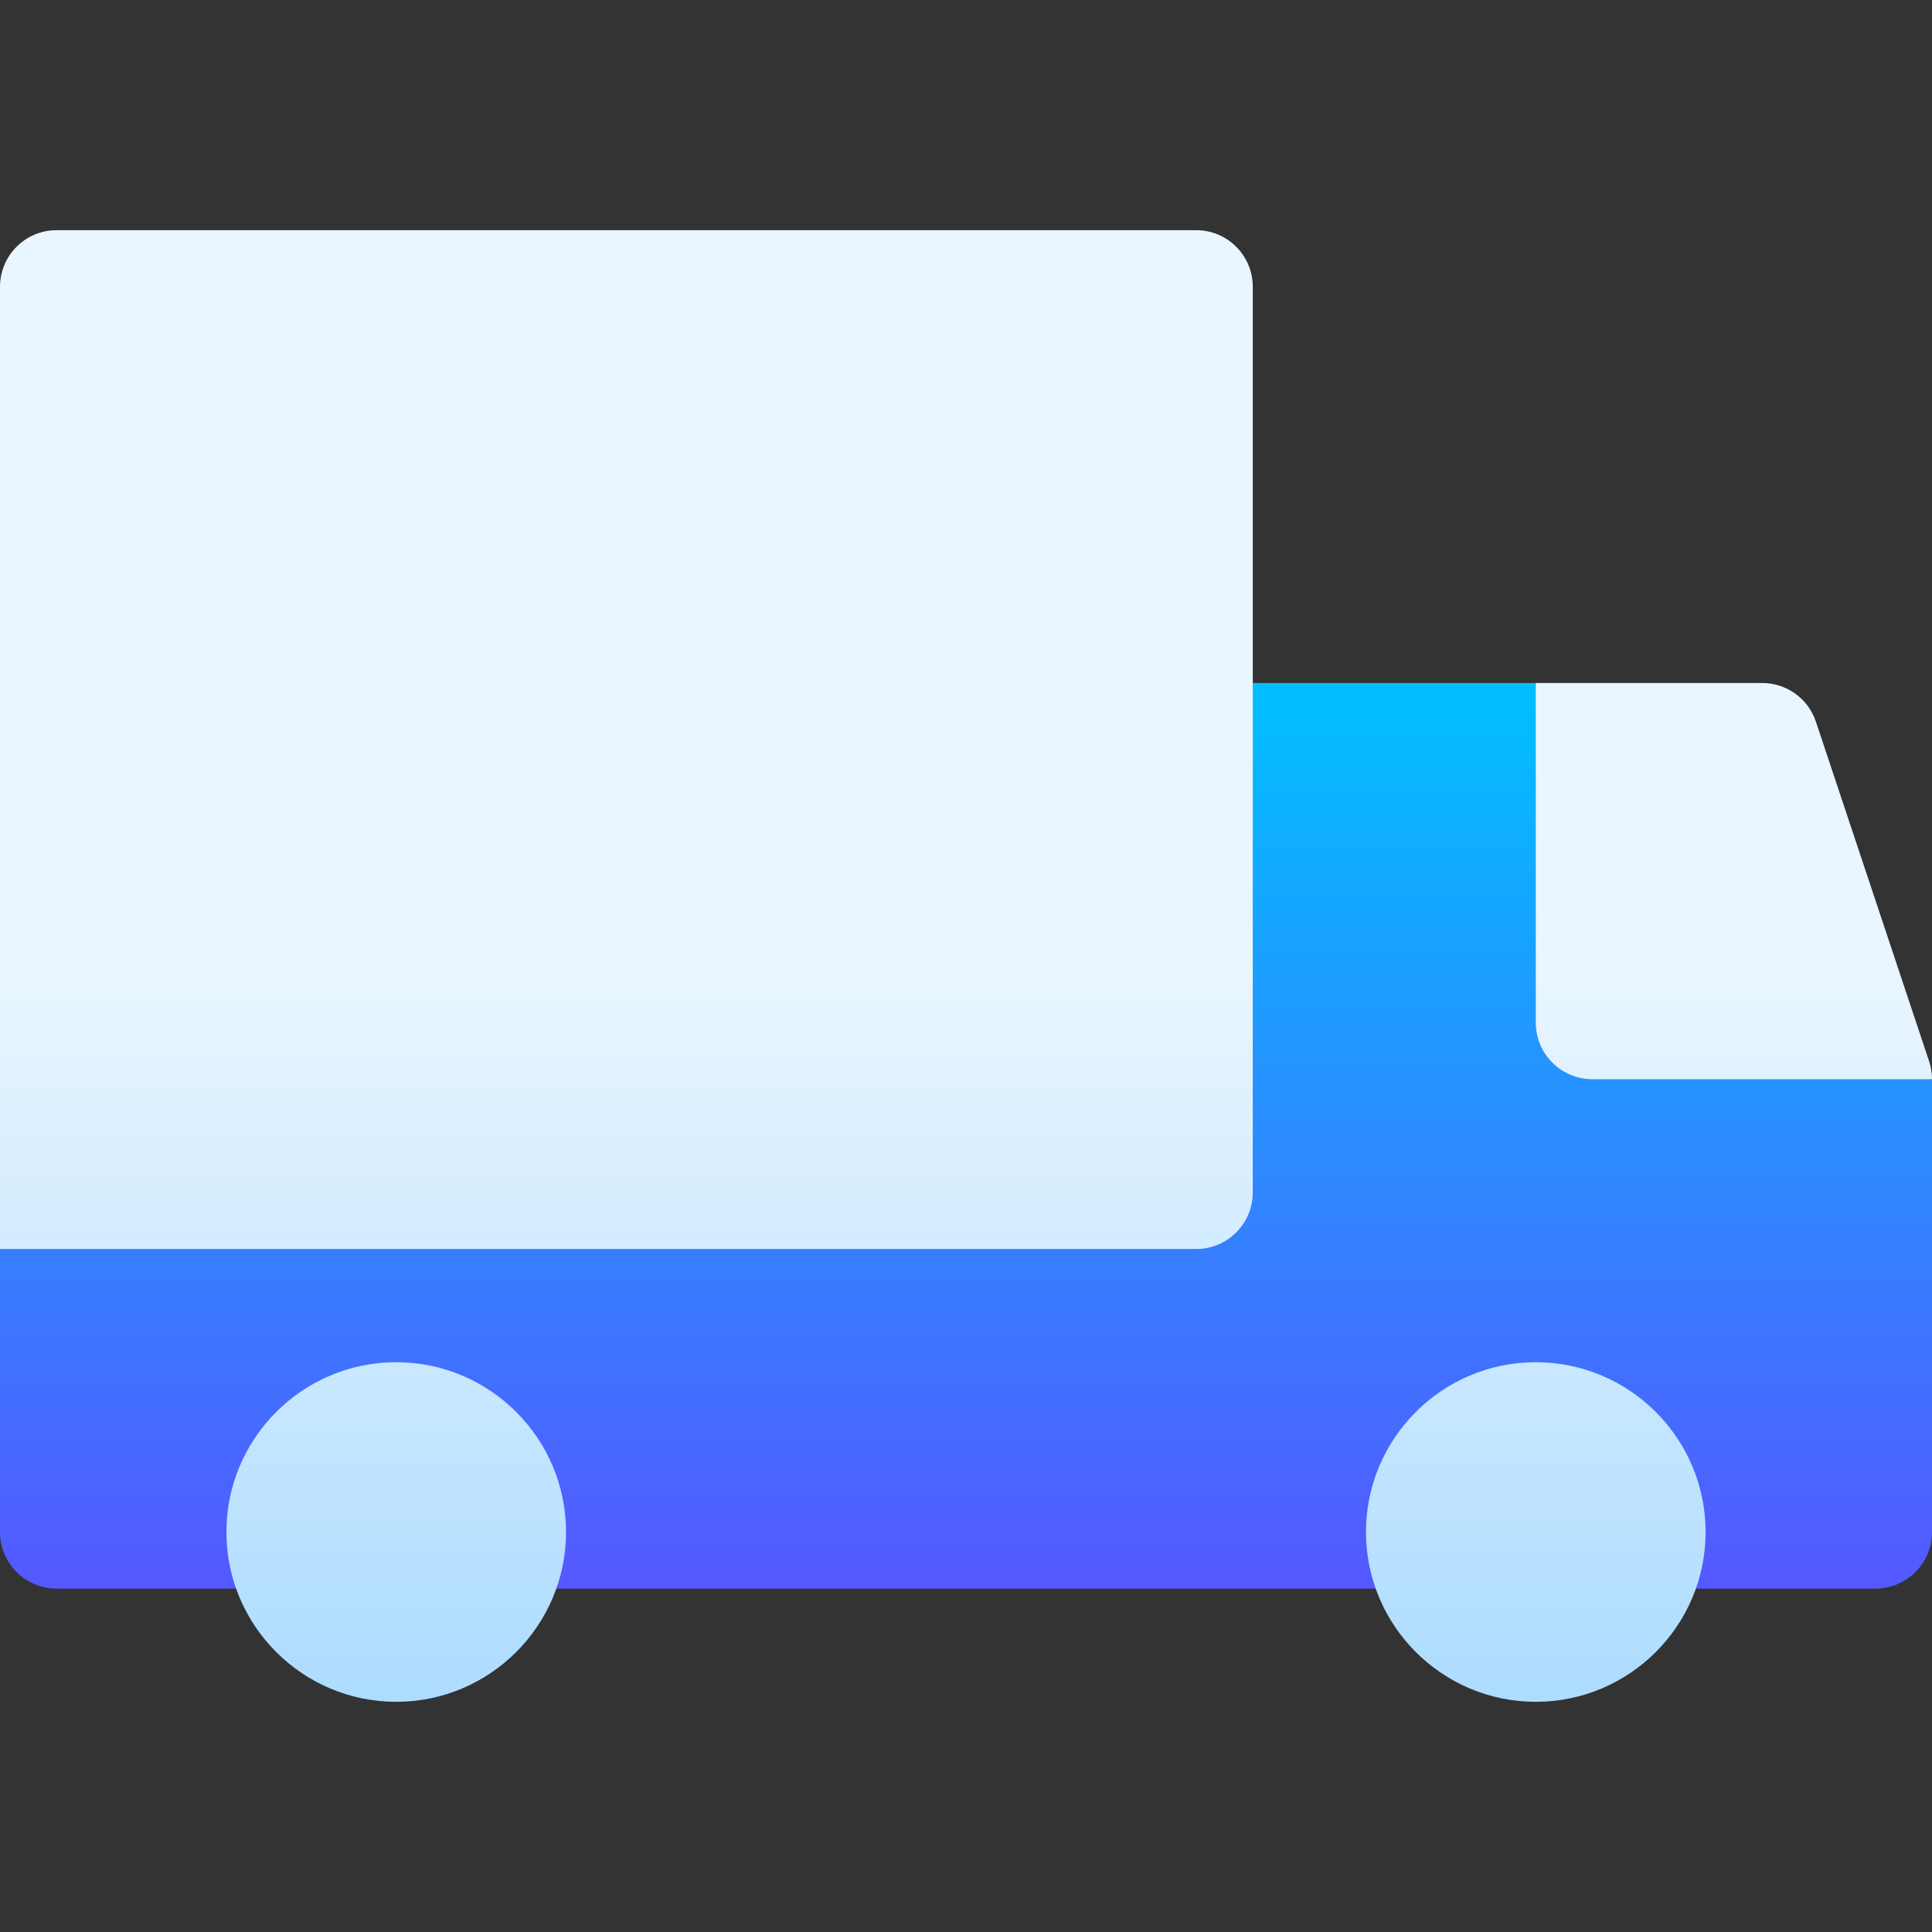
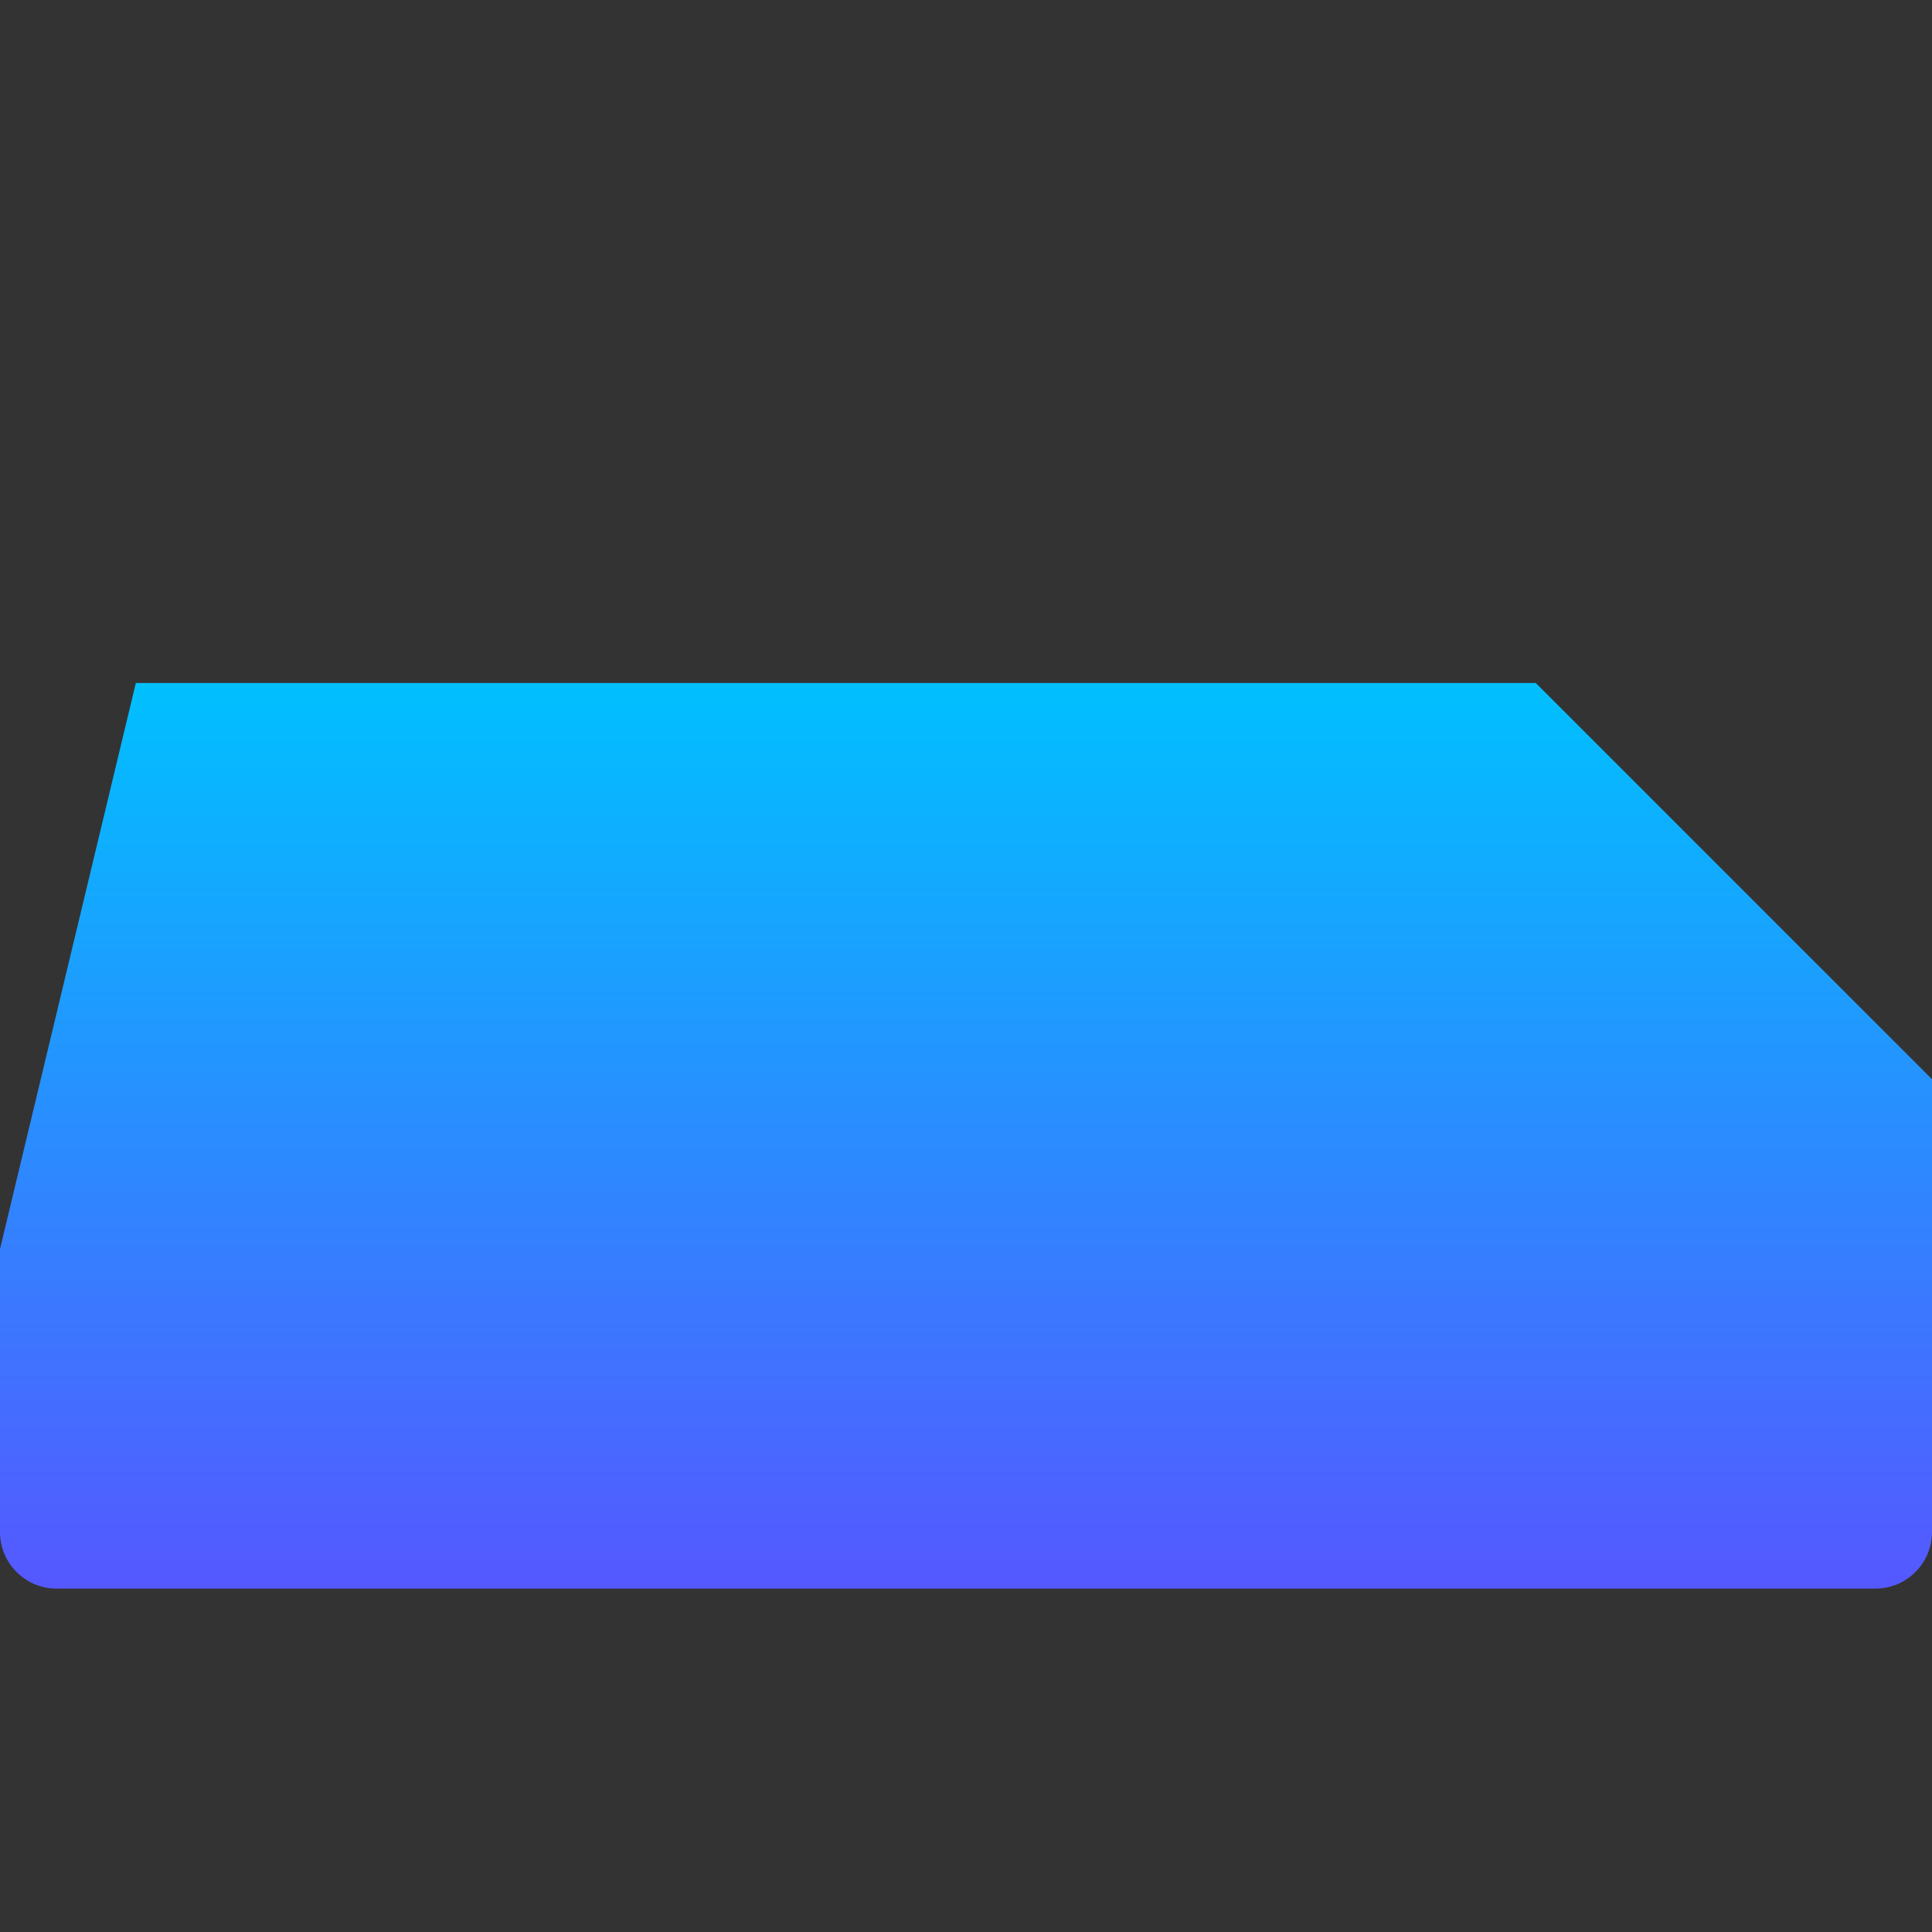
<svg xmlns="http://www.w3.org/2000/svg" id="Capa_1" height="512" viewBox="0 0 512 512" width="512">
  <rect x="0" y="0" width="512" height="512" fill="#333333" stroke="none" />
  <linearGradient id="SVGID_1_" gradientUnits="userSpaceOnUse" x1="256" x2="256" y1="421" y2="181">
    <stop offset="0" stop-color="#5558ff" />
    <stop offset="1" stop-color="#00c0ff" />
  </linearGradient>
  <linearGradient id="SVGID_2_" gradientUnits="userSpaceOnUse" x1="256" x2="256" y1="451" y2="61">
    <stop offset="0" stop-color="#addcff" />
    <stop offset=".503" stop-color="#eaf6ff" />
    <stop offset="1" stop-color="#eaf6ff" />
  </linearGradient>
  <g>
    <g>
      <g>
        <path d="m407 181h-371l-36 150v75c0 8.284 6.716 15 15 15h482c8.284 0 15-6.716 15-15v-120z" fill="url(#SVGID_1_)" />
      </g>
    </g>
    <g>
      <g>
-         <path d="m422 286h90c0-1.612-.26-3.214-.77-4.743l-30-90c-2.042-6.126-7.774-10.257-14.23-10.257h-60v90c0 8.284 6.716 15 15 15zm-15 75c-24.813 0-45 20.187-45 45s20.187 45 45 45 45-20.187 45-45-20.187-45-45-45zm-302 0c-24.813 0-45 20.187-45 45s20.187 45 45 45 45-20.187 45-45-20.187-45-45-45zm212-300h-302c-8.284 0-15 6.716-15 15v255h317c8.284 0 15-6.716 15-15v-240c0-8.284-6.716-15-15-15z" fill="url(#SVGID_2_)" />
-       </g>
+         </g>
    </g>
  </g>
</svg>